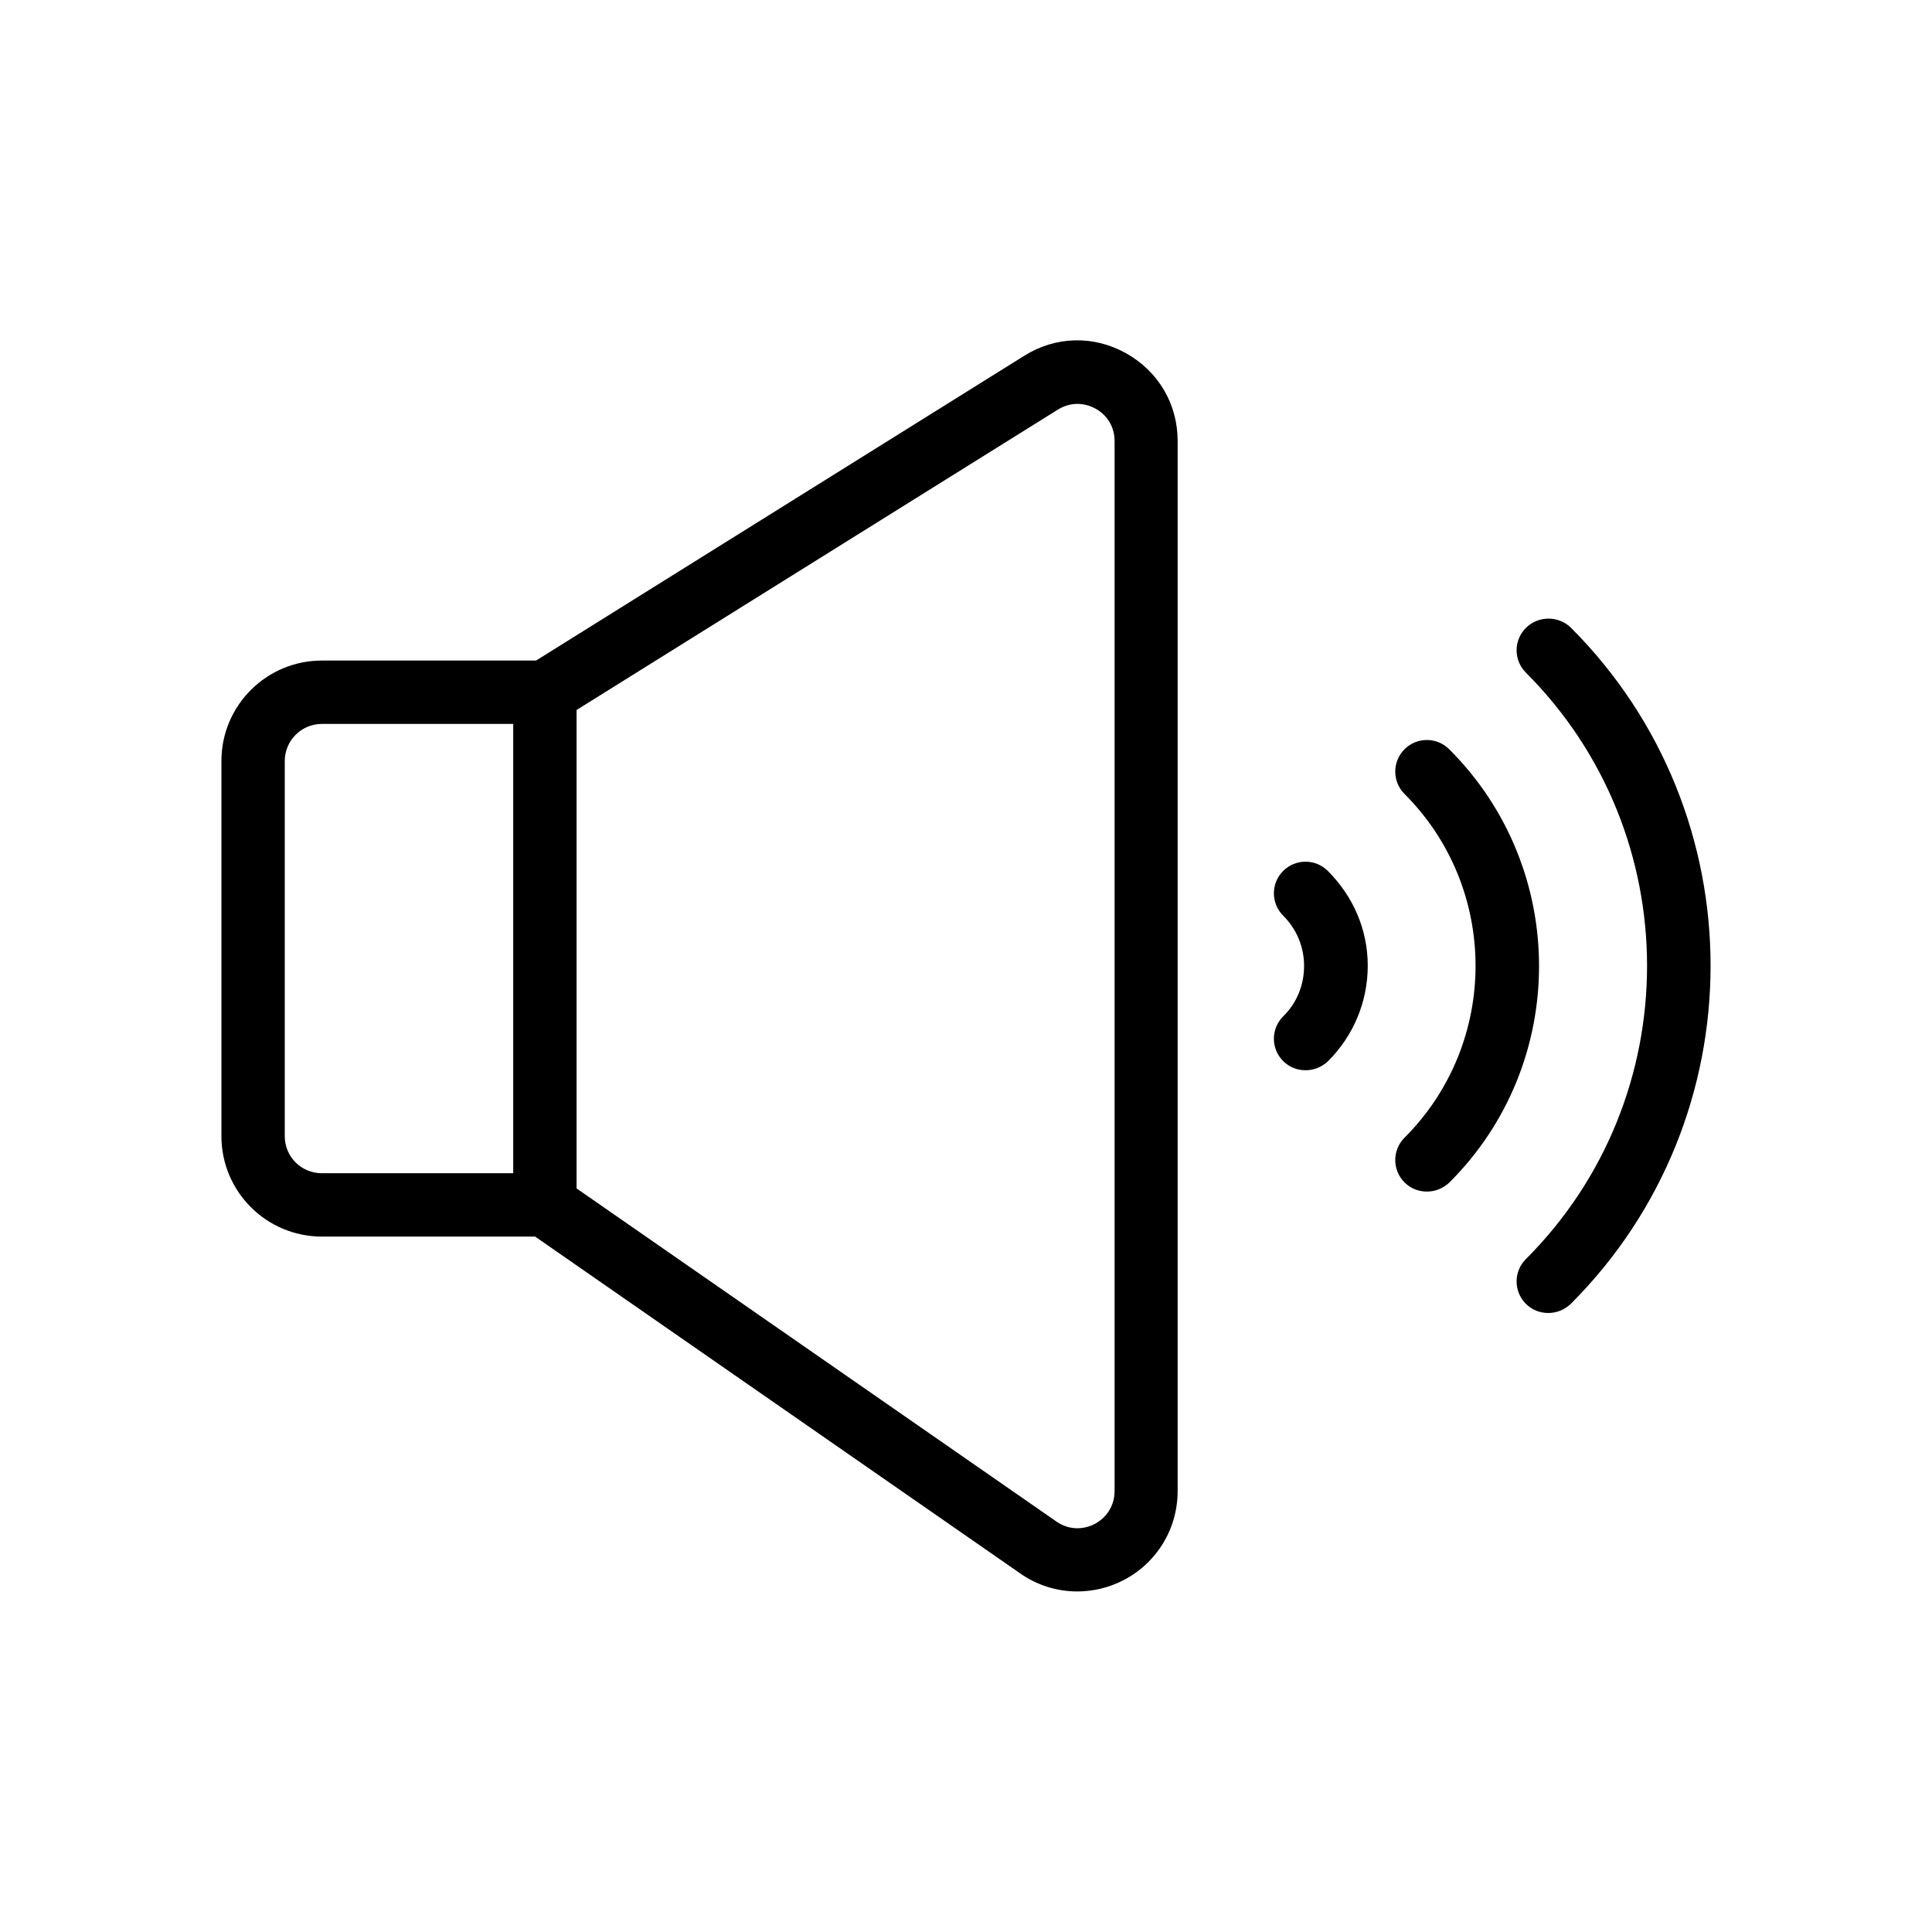
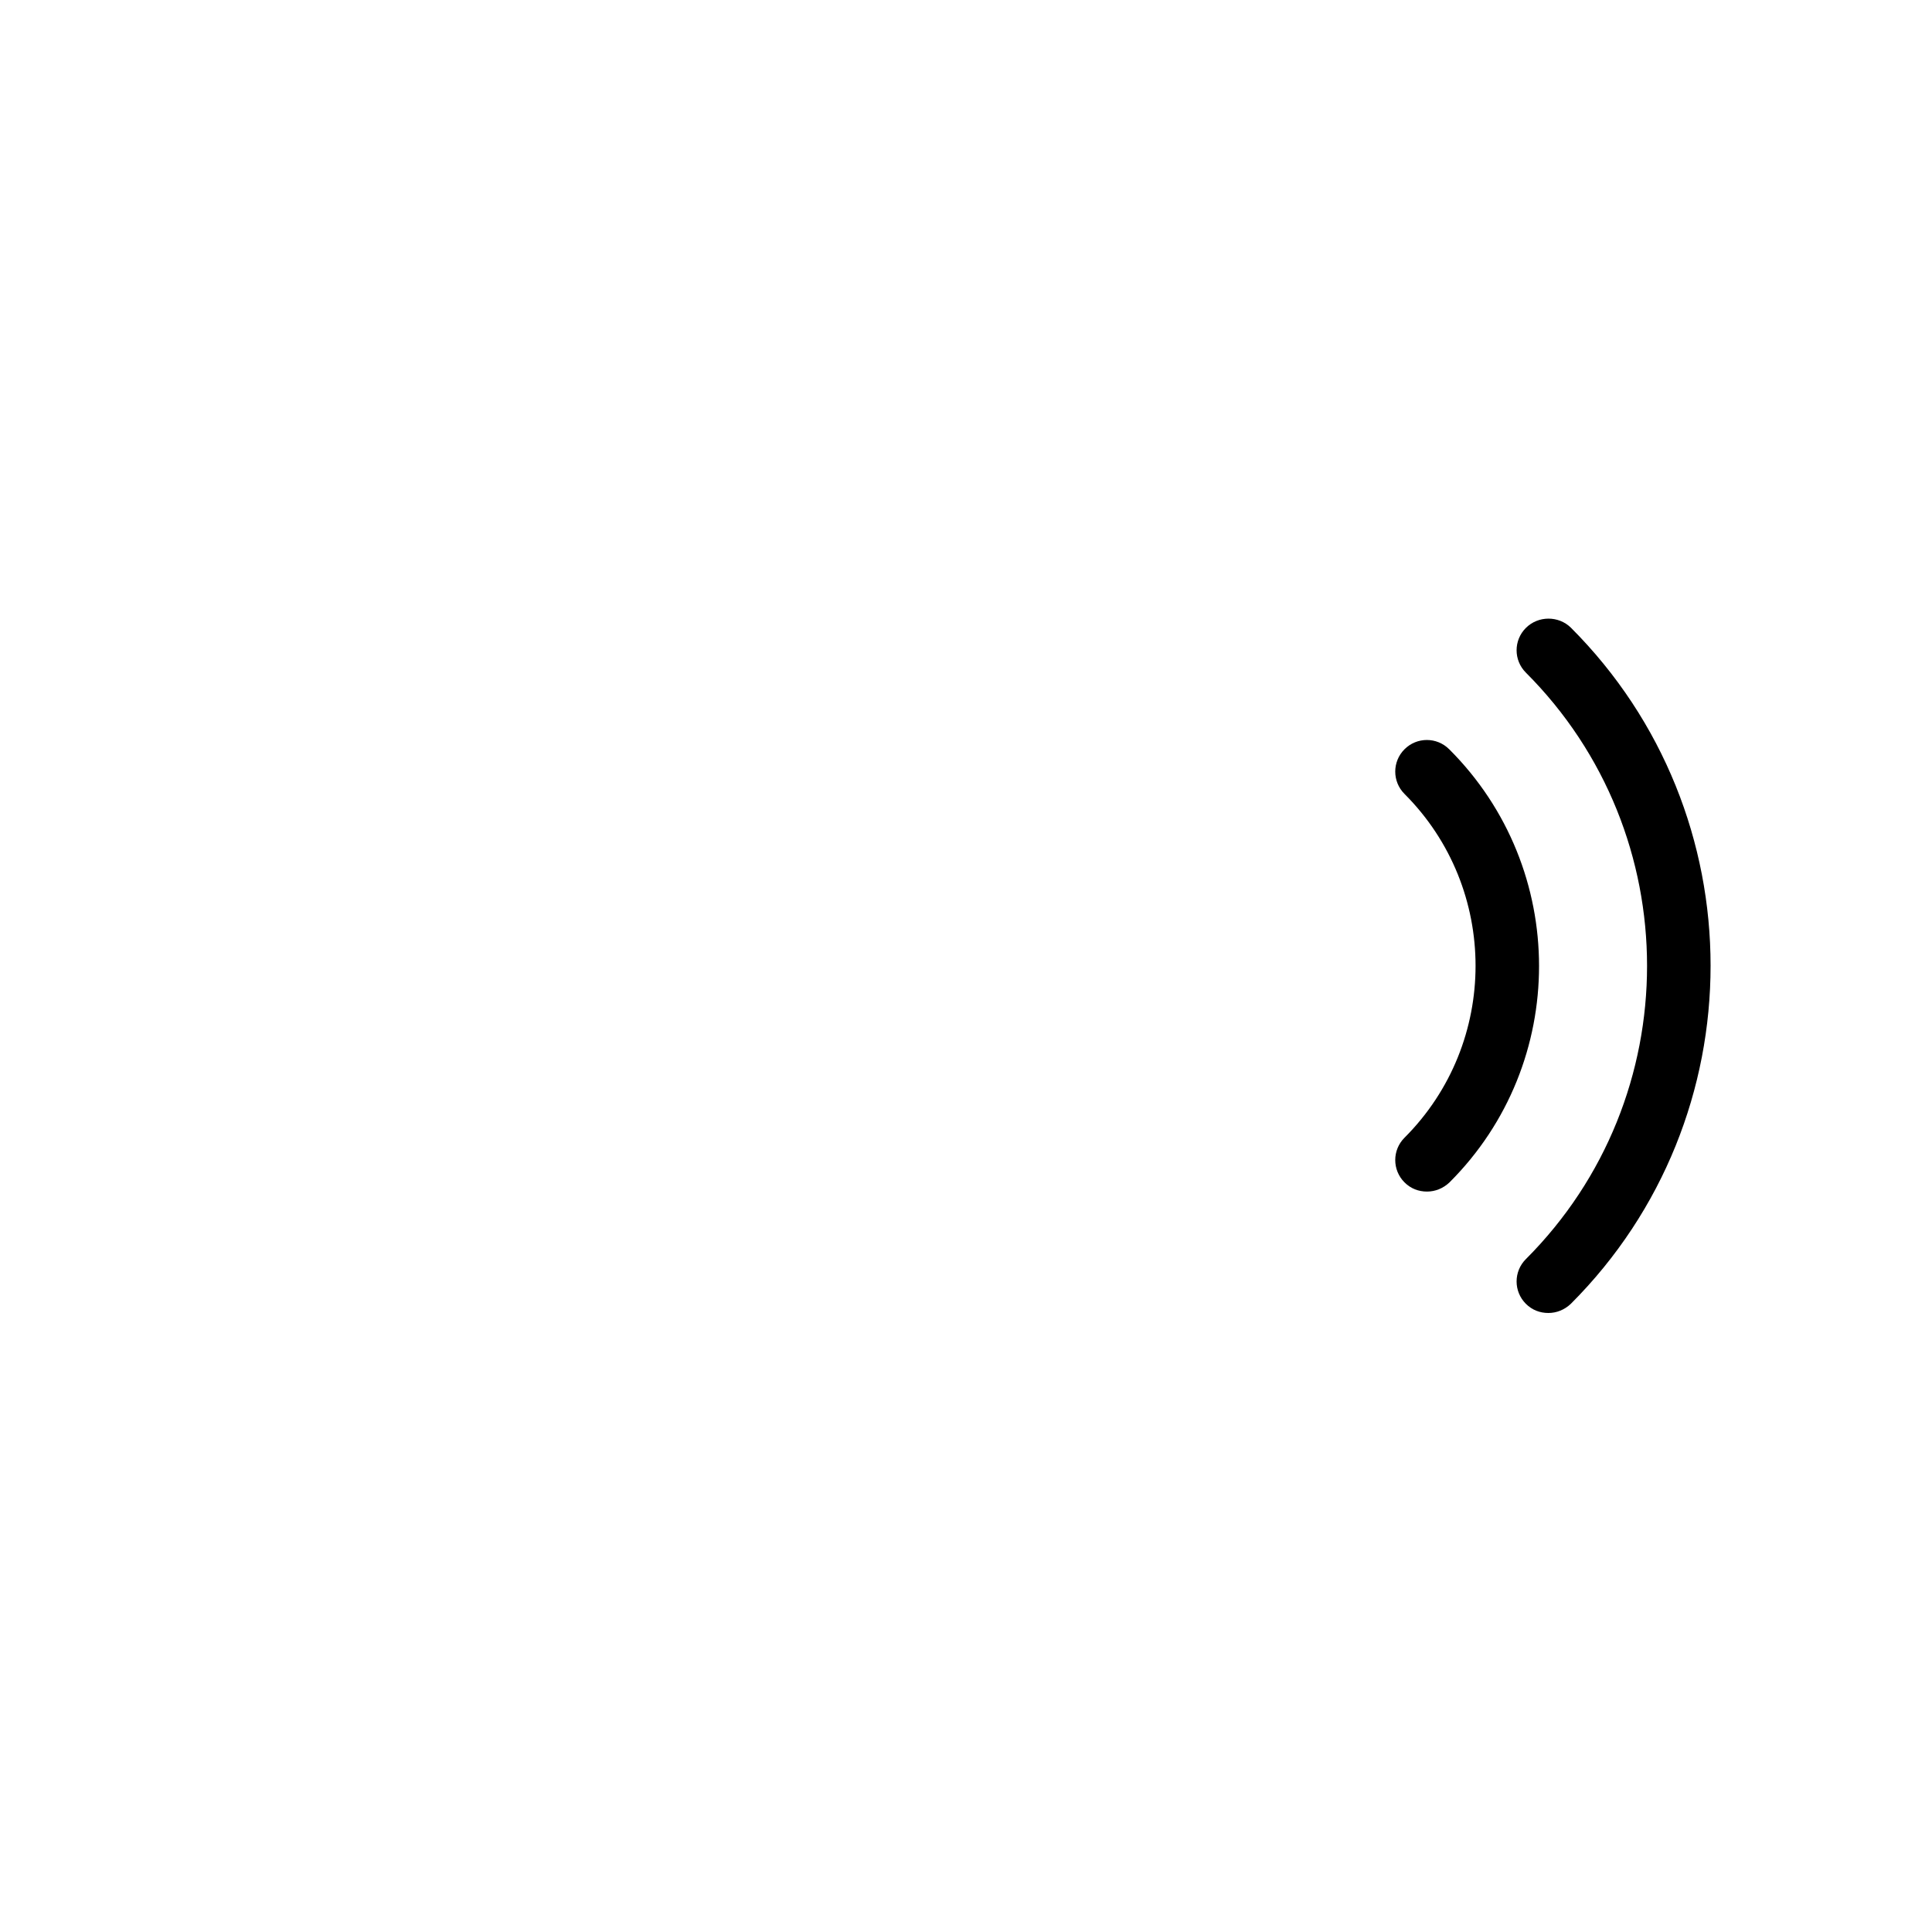
<svg xmlns="http://www.w3.org/2000/svg" fill="#000000" width="800px" height="800px" version="1.1" viewBox="144 144 512 512">
  <g>
-     <path d="m429.47 565.75c4.199 0 8.48-1.008 12.344-3.023 8.816-4.617 14.273-13.602 14.273-23.594v-278.27c0-9.824-5.121-18.473-13.688-23.258-8.566-4.785-18.641-4.535-26.953 0.672l-129.39 80.777h-56.762c-14.695 0-26.617 11.922-26.617 26.617v99.418c0 14.695 11.922 26.617 26.617 26.617h56.512l128.55 89.258c4.531 3.191 9.82 4.785 15.113 4.785zm-5.125-313.2c3.106-1.93 6.801-2.016 9.992-0.25 3.191 1.762 5.039 4.953 5.039 8.566v278.27c0 3.695-1.93 6.969-5.289 8.734-3.273 1.68-7.055 1.512-10.16-0.672l-127.13-88.254v-126.79zm-204.88 192.54v-99.418c0-5.375 4.367-9.824 9.824-9.824h50.719v119.07h-50.715c-5.461 0-9.828-4.367-9.828-9.824z" />
    <path d="m548.37 310.41c-3.273 3.273-3.273 8.566 0 11.84 42.824 42.824 42.824 112.6 0 155.43-3.273 3.273-3.273 8.566 0 11.84 1.68 1.68 3.777 2.434 5.961 2.434 2.184 0 4.281-0.84 5.961-2.434 49.375-49.375 49.375-129.82 0-179.19-3.273-3.195-8.648-3.195-11.922 0.082z" />
    <path d="m528.05 342.56c-3.273-3.273-8.566-3.273-11.84 0-3.273 3.273-3.273 8.566 0 11.84 25.105 25.105 25.105 66 0 91.105-3.273 3.273-3.273 8.566 0 11.84 1.68 1.68 3.777 2.434 5.961 2.434s4.281-0.84 5.961-2.434c31.656-31.57 31.656-83.129-0.082-114.79z" />
-     <path d="m495.89 374.81c-3.273-3.273-8.566-3.273-11.84 0-3.273 3.273-3.273 8.566 0 11.84 3.609 3.609 5.543 8.312 5.543 13.352s-1.93 9.824-5.543 13.352c-3.273 3.273-3.273 8.566 0 11.84 1.68 1.68 3.777 2.434 5.961 2.434 2.184 0 4.281-0.84 5.961-2.434 6.719-6.719 10.496-15.703 10.496-25.273 0-9.574-3.859-18.391-10.578-25.109z" />
  </g>
</svg>